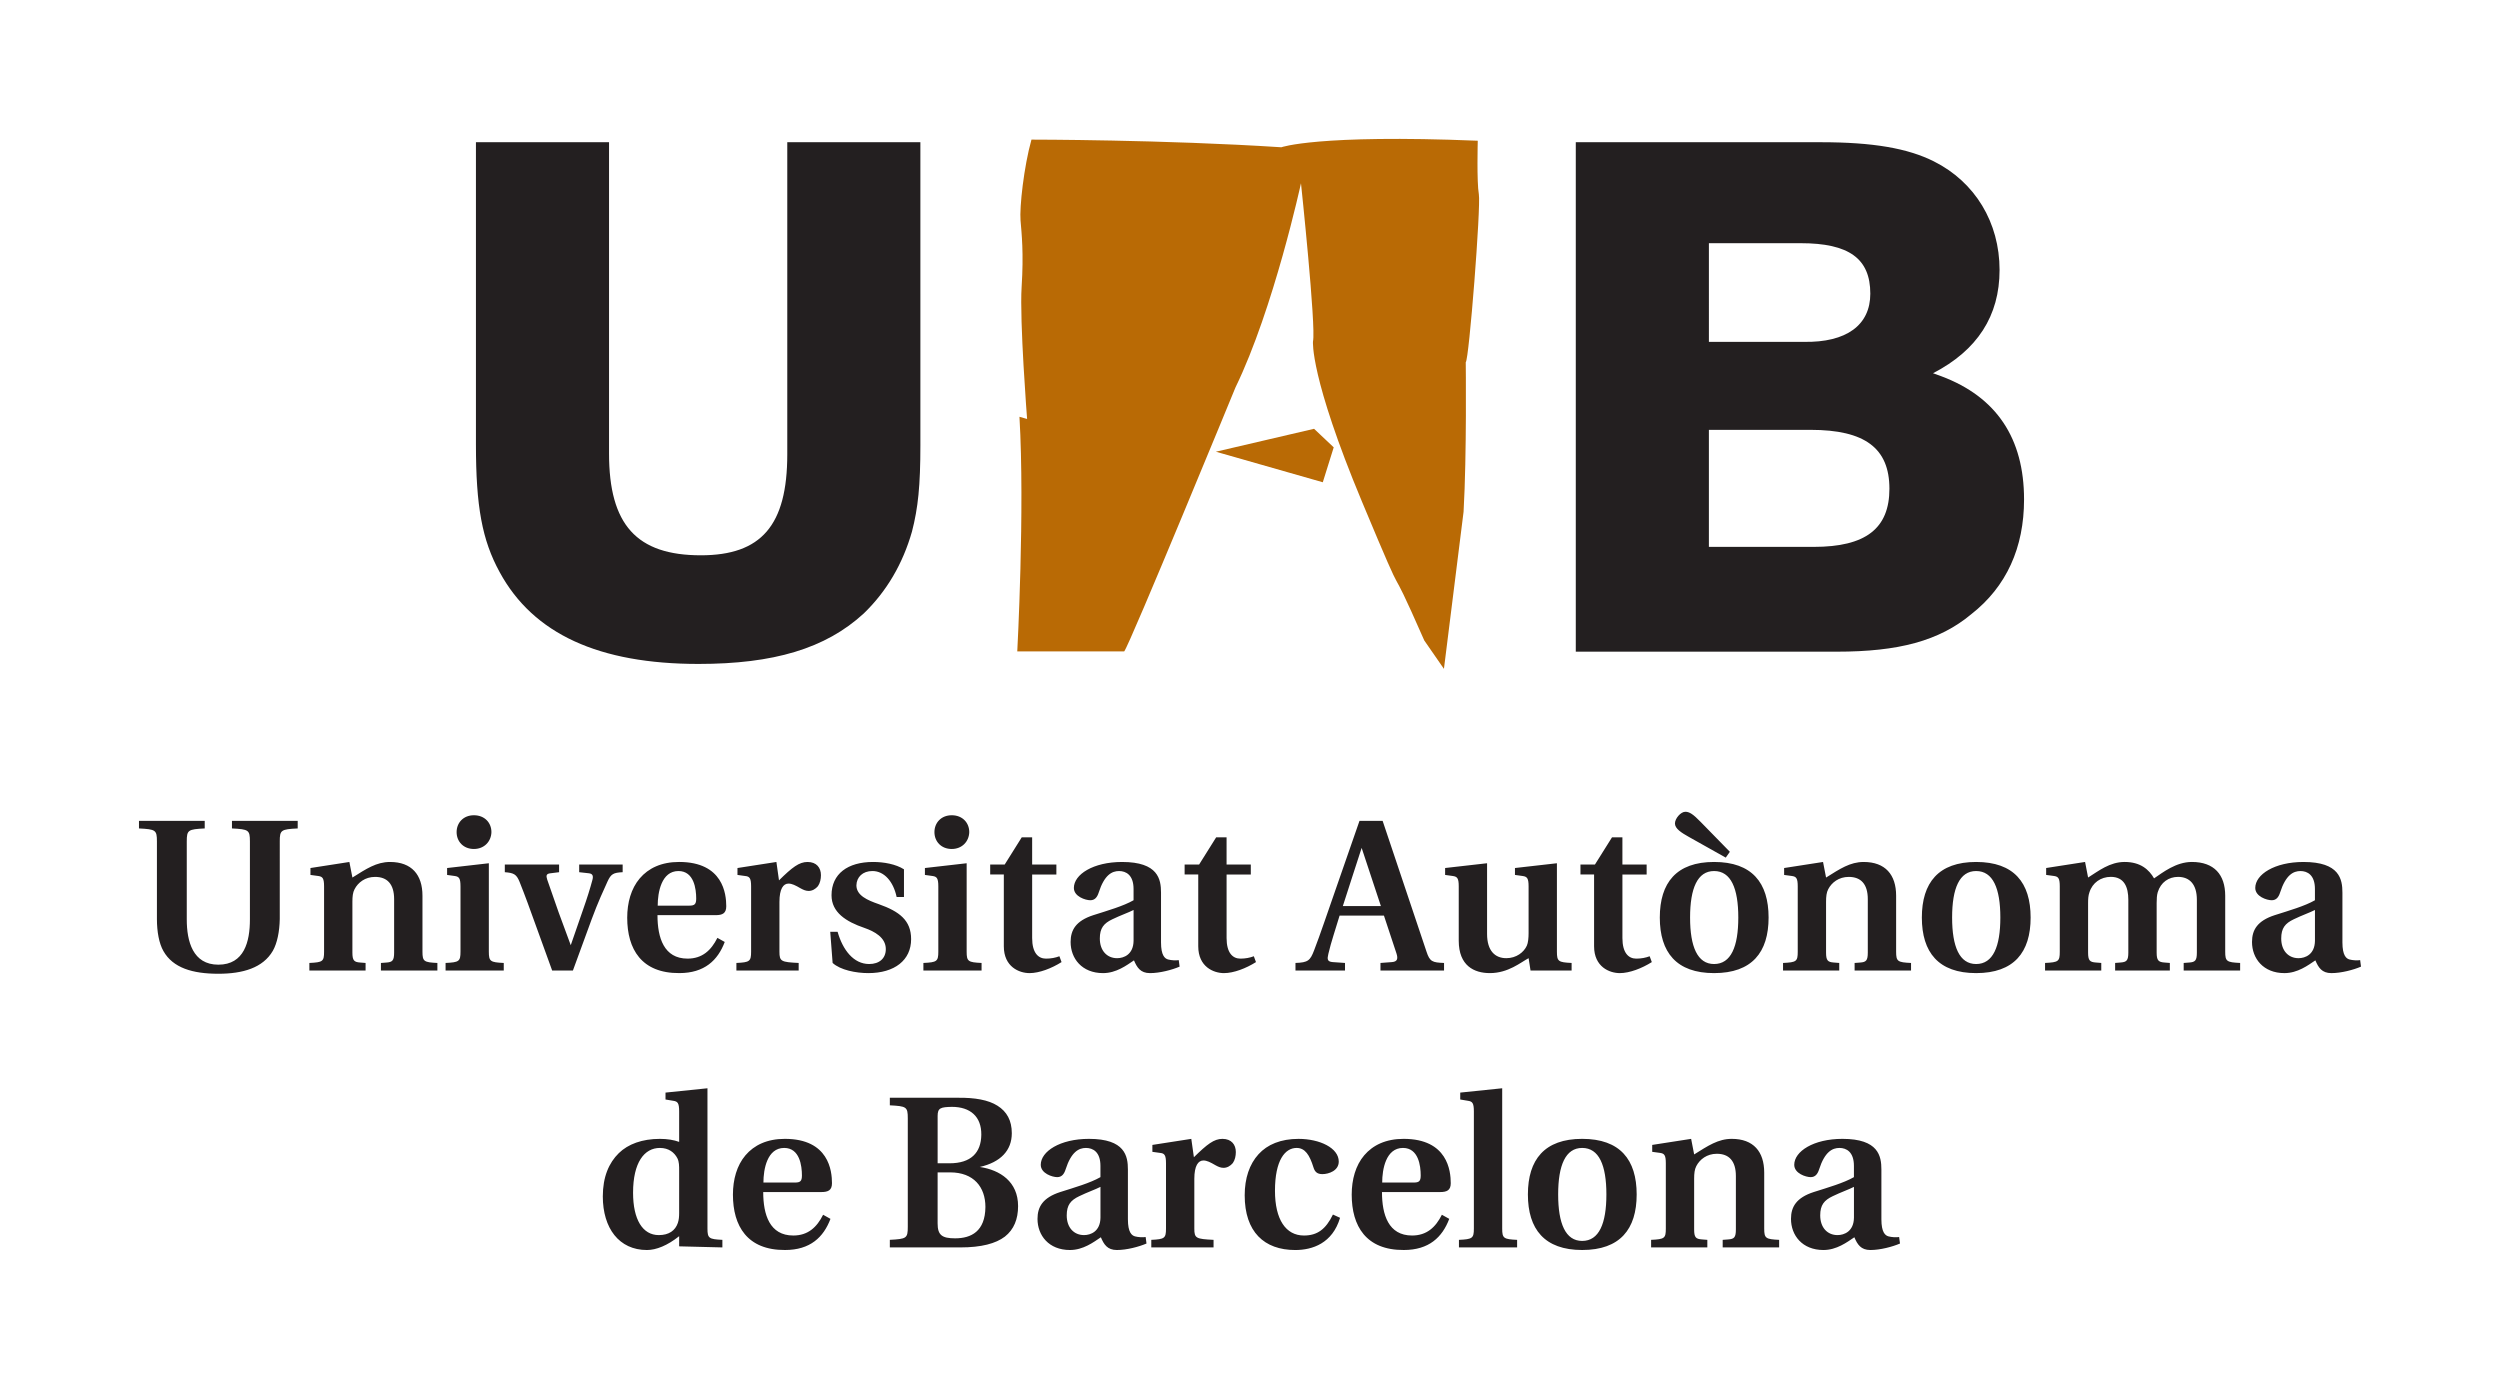
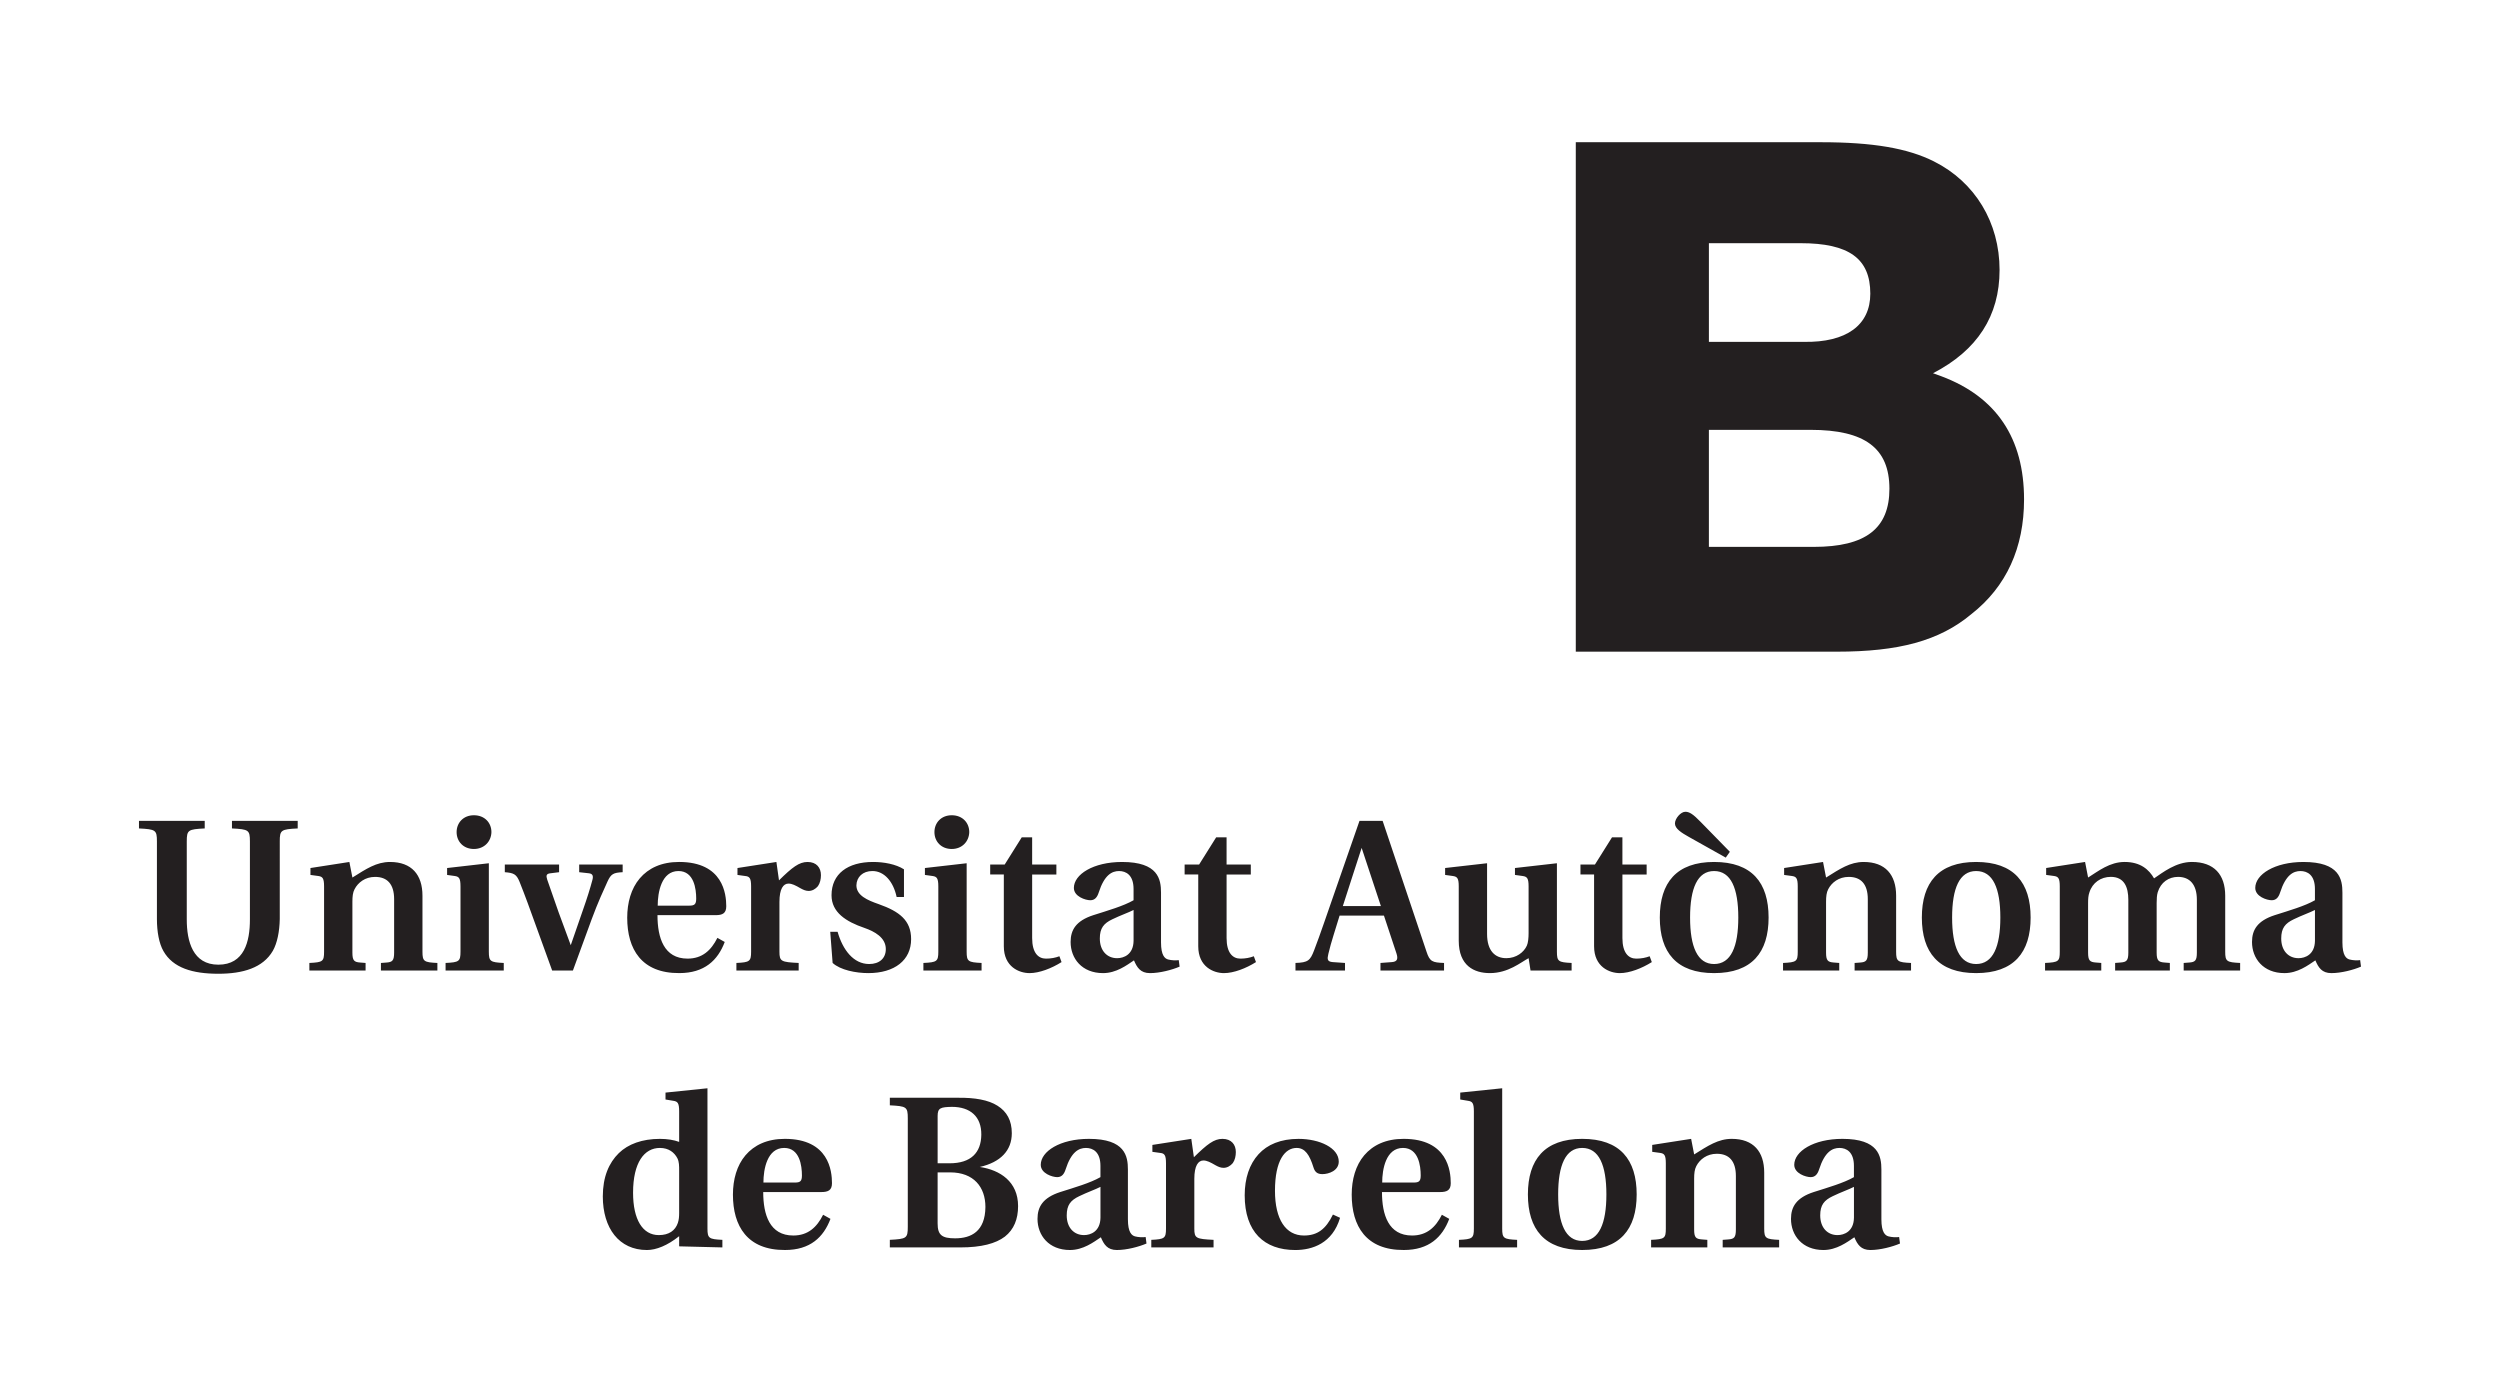
<svg xmlns="http://www.w3.org/2000/svg" version="1.1" id="Capa_1" x="0px" y="0px" width="270px" height="150px" viewBox="-357.64 420.945 270 150" enable-background="new -357.64 420.945 270 150" xml:space="preserve">
  <g>
-     <path fill="#231F20" d="M-258.239,436.305h-14.375v33.707c0,7.684-2.81,10.905-9.335,10.905c-6.94,0-9.915-3.304-9.915-10.988   v-33.624h-14.375v32.634c0,6.691,0.661,10.326,2.562,13.797c3.635,6.691,10.74,9.914,21.48,9.914   c8.096,0,13.714-1.653,17.844-5.453c2.479-2.396,4.214-5.37,5.205-8.84c0.662-2.562,0.909-4.957,0.909-9.336V436.305" />
-     <path fill-rule="evenodd" clip-rule="evenodd" fill="#B96A05" d="M-217.134,440.739c0,0,1.649,15.557,1.296,17.089   c0,0-0.354,3.771,5.303,17.323c5.658,13.553,2.004,4.243,6.718,14.966c0,0,1.297,1.887,2.122,3.064l2.121-16.97   c0.354-6.128,0.235-16.145,0.235-16.145c0.354-0.236,1.65-16.853,1.414-18.148c-0.235-1.297-0.117-5.774-0.117-5.774   c-17.325-0.708-21.214,0.706-21.214,0.706c-12.728-0.826-26.987-0.826-26.987-0.826c-0.825,2.947-1.296,7.308-1.18,8.722   c0.118,1.415,0.354,3.536,0.118,7.189c-0.234,3.652,0.591,14.259,0.591,14.259l-0.825-0.235c0.59,10.018-0.236,25.337-0.236,25.337   h11.549c0.589-0.707,12.021-28.518,12.021-28.518C-220.08,454.292-217.134,440.739-217.134,440.739 M-226.327,469.73l10.607-2.475   l2.121,2.003l-1.179,3.771L-226.327,469.73z" />
    <path fill-rule="evenodd" clip-rule="evenodd" fill="#231F20" d="M-187.455,436.305v55.021h28.173c6.69,0,11.07-1.155,14.539-4.047   c3.801-2.975,5.701-7.188,5.701-12.393c0-6.609-2.975-11.069-8.923-13.302l-0.909-0.33c4.792-2.478,7.188-6.195,7.188-11.153   c0-5.122-2.643-9.501-7.104-11.731c-2.809-1.404-6.526-2.065-12.228-2.065H-187.455 M-173.08,467.369h10.988   c5.865,0,8.509,1.981,8.509,6.36c0,4.297-2.561,6.279-8.179,6.279h-11.318V467.369z M-173.08,447.21h9.914   c5.205,0,7.519,1.652,7.519,5.452c0,3.388-2.563,5.288-7.188,5.205h-10.244V447.21z" />
    <path fill-rule="evenodd" clip-rule="evenodd" fill="#231F20" d="M-107.625,522.561c-0.023,1.473-1.052,1.868-1.775,1.868   c-1.098,0-1.868-0.817-1.868-2.125c0-1.12,0.421-1.635,1.355-2.078c0.862-0.421,1.751-0.725,2.288-1.004V522.561 M-102.743,524.64   c-0.327,0.047-0.795,0.023-1.146-0.07c-0.351-0.093-0.77-0.42-0.77-1.845v-5.372c0-1.448-0.304-3.315-4.204-3.315   c-3.13,0-5.209,1.354-5.209,2.802c0,0.935,1.261,1.331,1.775,1.331c0.49,0,0.747-0.327,0.91-0.84   c0.607-1.893,1.425-2.313,2.196-2.313c0.747,0,1.564,0.421,1.564,1.939v1.214c-1.097,0.631-2.803,1.121-4.345,1.612   c-1.868,0.607-2.451,1.587-2.451,2.896c0,1.773,1.214,3.362,3.502,3.362c1.426,0,2.546-0.841,3.341-1.378   c0.326,0.771,0.7,1.378,1.728,1.378c1.074,0,2.383-0.35,3.2-0.7L-102.743,524.64z M-123.297,524.943l-0.584-0.046   c-0.654-0.047-0.841-0.234-0.841-1.074v-5.35c0-0.443,0.023-0.864,0.117-1.167c0.326-1.075,1.191-1.658,2.194-1.658   c1.239,0,2.032,0.793,2.032,2.476v5.699c0,0.863-0.186,1.027-0.817,1.074l-0.607,0.046v0.817h6.097v-0.817   c-1.449-0.069-1.612-0.163-1.612-1.214v-6.049c0-2.266-1.191-3.644-3.596-3.644c-1.729,0-3.152,1.144-4.089,1.773   c-0.536-0.934-1.446-1.773-3.176-1.773c-1.611,0-2.826,0.979-3.947,1.682l-0.326-1.682l-4.204,0.653v0.747l0.864,0.117   c0.443,0.069,0.607,0.233,0.607,1.121v7.054c0,1.051-0.14,1.145-1.589,1.214v0.817h6.071v-0.817l-0.582-0.046   c-0.654-0.047-0.842-0.211-0.842-1.074v-5.35c0-0.443,0.023-0.816,0.141-1.144c0.327-1.053,1.237-1.682,2.313-1.682   c1.447,0,1.892,1.098,1.892,2.476v5.699c0,0.863-0.188,1.027-0.842,1.074l-0.583,0.046v0.817h5.909V524.943z M-144.219,525.06   c-1.799,0-2.593-1.868-2.593-5.021c0-3.154,0.794-5.022,2.593-5.022c1.821,0,2.616,1.868,2.616,5.022   C-141.602,523.191-142.397,525.06-144.219,525.06z M-144.219,526.041c4.087,0,5.886-2.241,5.886-6.002   c0-3.762-1.799-6.002-5.886-6.002c-4.064,0-5.861,2.24-5.861,6.002C-150.08,523.8-148.283,526.041-144.219,526.041z    M-165.073,525.761h6.071v-0.817l-0.583-0.046c-0.653-0.047-0.841-0.211-0.841-1.074v-5.489c0-0.561,0.047-1.004,0.233-1.354   c0.374-0.725,1.146-1.331,2.219-1.331c1.308,0,2.056,0.771,2.056,2.405v5.77c0,0.863-0.187,1.027-0.817,1.074l-0.607,0.046v0.817   h6.095v-0.817c-1.447-0.069-1.611-0.163-1.611-1.214v-6.049c0-2.266-1.167-3.644-3.502-3.644c-1.473,0-2.569,0.746-4.064,1.682   l-0.327-1.682l-4.203,0.653v0.747l0.863,0.117c0.443,0.069,0.607,0.233,0.607,1.121v7.054c0,1.051-0.141,1.145-1.588,1.214V525.761   z M-171.258,513.568l0.443-0.629l-3.152-3.224c-0.817-0.842-1.215-1.099-1.658-1.099c-0.491,0-1.121,0.725-1.121,1.263   c0,0.56,0.701,1.003,1.495,1.448L-171.258,513.568z M-172.519,525.06c-1.798,0-2.592-1.868-2.592-5.021   c0-3.154,0.794-5.022,2.592-5.022c1.821,0,2.615,1.868,2.615,5.022C-169.904,523.191-170.698,525.06-172.519,525.06z    M-172.519,526.041c4.088,0,5.887-2.241,5.887-6.002c0-3.762-1.799-6.002-5.887-6.002c-4.063,0-5.862,2.24-5.862,6.002   C-178.382,523.8-176.583,526.041-172.519,526.041z M-179.804,514.316h-2.616v-2.942h-1.121l-1.846,2.942h-1.563v1.074h1.471v7.755   c0,2.219,1.658,2.896,2.779,2.896c1.051,0,2.382-0.513,3.456-1.19l-0.233-0.632c-0.42,0.163-0.91,0.258-1.448,0.258   c-0.84,0-1.494-0.631-1.494-2.22v-6.866h2.616V514.316z M-192.343,525.761h4.437v-0.817c-1.424-0.069-1.587-0.163-1.587-1.214   v-9.554l-4.531,0.515v0.747l0.84,0.117c0.469,0.069,0.632,0.233,0.632,1.121v5.044c0,0.491-0.047,1.051-0.188,1.355   c-0.326,0.725-1.144,1.354-2.217,1.354c-1.216,0-2.079-0.794-2.079-2.615v-7.638l-4.531,0.515v0.747l0.84,0.117   c0.469,0.069,0.631,0.233,0.631,1.121v5.862c0,2.709,1.658,3.503,3.364,3.503c1.984,0,3.34-1.167,4.181-1.612L-192.343,525.761z    M-212.614,518.801c0.28-0.841,1.774-5.535,2.032-6.283l2.079,6.283H-212.614z M-217.728,525.761h5.349v-0.817l-1.332-0.093   c-0.583-0.048-0.607-0.305-0.467-0.887c0.304-1.31,0.771-2.641,1.214-4.135h4.789l1.354,4.087c0.187,0.584,0.094,0.887-0.49,0.935   l-1.238,0.093v0.817h6.866v-0.817c-1.262-0.046-1.541-0.141-1.892-1.214l-4.741-14.131h-2.499l-2.615,7.521   c-0.795,2.266-1.636,4.788-2.289,6.47c-0.42,1.098-0.654,1.309-2.009,1.354V525.761z M-222.554,514.316h-2.616v-2.942h-1.122   l-1.845,2.942h-1.564v1.074h1.472v7.755c0,2.219,1.658,2.896,2.779,2.896c1.051,0,2.382-0.513,3.455-1.19l-0.232-0.632   c-0.42,0.163-0.911,0.258-1.448,0.258c-0.842,0-1.494-0.631-1.494-2.22v-6.866h2.616V514.316z M-235.214,522.561   c-0.025,1.473-1.053,1.868-1.776,1.868c-1.098,0-1.869-0.817-1.869-2.125c0-1.12,0.421-1.635,1.354-2.078   c0.865-0.421,1.753-0.725,2.291-1.004V522.561z M-230.334,524.64c-0.327,0.047-0.794,0.023-1.145-0.07   c-0.351-0.093-0.771-0.42-0.771-1.845v-5.372c0-1.448-0.303-3.315-4.204-3.315c-3.129,0-5.207,1.354-5.207,2.802   c0,0.935,1.261,1.331,1.774,1.331c0.491,0,0.748-0.327,0.911-0.84c0.607-1.893,1.425-2.313,2.195-2.313   c0.747,0,1.566,0.421,1.566,1.939v1.214c-1.1,0.631-2.805,1.121-4.346,1.612c-1.868,0.607-2.452,1.587-2.452,2.896   c0,1.773,1.213,3.362,3.503,3.362c1.425,0,2.545-0.841,3.34-1.378c0.327,0.771,0.701,1.378,1.729,1.378   c1.074,0,2.382-0.35,3.199-0.7L-230.334,524.64z M-243.552,514.316h-2.616v-2.942h-1.122l-1.844,2.942h-1.565v1.074h1.472v7.755   c0,2.219,1.658,2.896,2.779,2.896c1.051,0,2.382-0.513,3.456-1.19l-0.232-0.632c-0.422,0.163-0.912,0.258-1.449,0.258   c-0.841,0-1.494-0.631-1.494-2.22v-6.866h2.616V514.316z M-254.851,512.635c1.12,0,1.867-0.816,1.891-1.821   c0-1.005-0.725-1.822-1.891-1.822c-1.146,0-1.87,0.817-1.87,1.822S-255.997,512.635-254.851,512.635z M-253.241,514.176   l-4.508,0.515v0.747l0.841,0.117c0.443,0.069,0.607,0.233,0.607,1.121v7.054c0,1.051-0.164,1.145-1.612,1.214v0.817h6.283v-0.817   c-1.448-0.069-1.611-0.163-1.611-1.214V514.176z M-260.011,517.82v-2.989c-0.887-0.562-2.171-0.794-3.339-0.794   c-2.733,0-4.485,1.283-4.485,3.596c0,1.846,1.565,2.85,3.551,3.526c1.074,0.374,2.312,1.028,2.312,2.289   c0,1.004-0.699,1.611-1.798,1.611c-1.682,0-2.85-1.518-3.409-3.479h-0.795l0.257,3.362c0.841,0.771,2.522,1.098,3.854,1.098   c2.85,0,4.624-1.401,4.624-3.666c0-2.033-1.262-2.99-3.503-3.784c-1.215-0.421-2.406-0.934-2.406-2.032   c0.023-0.888,0.678-1.542,1.729-1.542c1.284,0,2.265,1.146,2.616,2.804H-260.011z M-278.11,525.761h6.726v-0.817   c-1.891-0.093-2.077-0.163-2.077-1.214v-5.372c0-1.425,0.419-1.985,0.98-1.985c0.373,0,0.747,0.187,1.307,0.513   c0.258,0.141,0.538,0.281,0.865,0.281c0.396,0,0.748-0.21,1.004-0.514c0.232-0.327,0.327-0.771,0.327-1.191   c0-0.794-0.468-1.424-1.448-1.424c-0.91,0-1.658,0.582-3.083,1.985l-0.28-1.985l-4.204,0.653v0.747l0.841,0.117   c0.468,0.047,0.631,0.233,0.631,1.121v7.054c0,1.051-0.163,1.145-1.588,1.214V525.761z M-286.608,518.754   c0-1.424,0.397-3.737,2.242-3.737c1.682,0,1.916,1.939,1.916,2.968c0,0.606-0.163,0.77-0.748,0.77H-286.608z M-280.162,522.234   c-0.677,1.354-1.635,2.242-3.223,2.242c-2.546,0-3.247-2.242-3.247-4.694h6.283c0.724,0,1.145-0.188,1.145-0.958   c0-1.308-0.326-4.787-5.092-4.787c-1.915,0-3.316,0.676-4.25,1.773c-0.935,1.099-1.355,2.616-1.355,4.251   c0,3.387,1.541,6.004,5.63,5.979c2.709,0,4.155-1.378,4.903-3.362L-280.162,522.234z M-298.007,525.761h2.242l2.032-5.554   c0.652-1.773,1.33-3.242,1.705-4.06c0.373-0.815,0.631-0.956,1.635-1.004v-0.826h-4.695v0.826l1.052,0.117   c0.42,0.047,0.491,0.304,0.374,0.725c-0.234,0.886-0.584,2.005-1.005,3.194l-1.332,3.848l-1.308-3.545   c-0.163-0.467-1.073-3.102-1.237-3.545c-0.141-0.442-0.093-0.63,0.351-0.677l0.934-0.117v-0.826h-5.862v0.826   c0.98,0.071,1.262,0.233,1.588,1.027c0.608,1.517,1.146,3.009,1.706,4.571L-298.007,525.761z M-306.458,512.635   c1.121,0,1.868-0.816,1.892-1.821c0-1.005-0.724-1.822-1.892-1.822c-1.144,0-1.868,0.817-1.868,1.822   S-307.601,512.635-306.458,512.635z M-304.845,514.176l-4.508,0.515v0.747l0.841,0.117c0.443,0.069,0.606,0.233,0.606,1.121v7.054   c0,1.051-0.163,1.145-1.611,1.214v0.817h6.283v-0.817c-1.448-0.069-1.611-0.163-1.611-1.214V514.176z M-324.229,525.761h6.072   v-0.817l-0.584-0.046c-0.654-0.047-0.84-0.211-0.84-1.074v-5.489c0-0.561,0.045-1.004,0.233-1.354   c0.374-0.725,1.144-1.331,2.218-1.331c1.308,0,2.056,0.771,2.056,2.405v5.77c0,0.863-0.188,1.027-0.818,1.074l-0.607,0.046v0.817   h6.097v-0.817c-1.448-0.069-1.611-0.163-1.611-1.214v-6.049c0-2.266-1.168-3.644-3.503-3.644c-1.472,0-2.569,0.746-4.063,1.682   l-0.328-1.682l-4.203,0.653v0.747l0.863,0.117c0.444,0.069,0.607,0.233,0.607,1.121v7.054c0,1.051-0.14,1.145-1.588,1.214V525.761z    M-327.426,511.818c0-1.238,0.139-1.309,1.938-1.402v-0.817h-7.1v0.817c1.799,0.094,1.939,0.164,1.939,1.402v8.431   c0,2.383-0.607,4.881-3.41,4.881c-2.756,0-3.41-2.521-3.41-4.881v-8.431c0-1.238,0.14-1.309,1.939-1.402v-0.817h-7.1v0.817   c1.799,0.094,1.938,0.164,1.938,1.402v8.384c0,1.379,0.234,2.64,0.701,3.457c1.028,1.822,3.152,2.452,5.932,2.452   c2.639,0,4.811-0.63,5.886-2.477c0.466-0.816,0.724-2.077,0.748-3.433V511.818z M-157.414,552.467   c-0.023,1.471-1.051,1.868-1.775,1.868c-1.098,0-1.868-0.817-1.868-2.126c0-1.121,0.42-1.635,1.354-2.078   c0.865-0.421,1.752-0.725,2.29-1.005V552.467z M-152.534,554.544c-0.326,0.048-0.794,0.024-1.144-0.069   c-0.351-0.094-0.771-0.42-0.771-1.846v-5.371c0-1.448-0.305-3.316-4.205-3.316c-3.129,0-5.207,1.355-5.207,2.802   c0,0.937,1.262,1.332,1.774,1.332c0.49,0,0.747-0.326,0.912-0.84c0.606-1.893,1.424-2.313,2.194-2.313   c0.748,0,1.565,0.421,1.565,1.939v1.214c-1.099,0.631-2.804,1.122-4.345,1.611c-1.867,0.608-2.452,1.589-2.452,2.896   c0,1.776,1.214,3.363,3.504,3.363c1.425,0,2.545-0.84,3.339-1.377c0.327,0.77,0.701,1.377,1.729,1.377c1.075,0,2.383-0.351,3.2-0.7   L-152.534,554.544z M-179.321,555.666h6.073v-0.818l-0.584-0.046c-0.654-0.048-0.841-0.21-0.841-1.074v-5.488   c0-0.56,0.048-1.004,0.233-1.355c0.374-0.724,1.145-1.332,2.219-1.332c1.308,0,2.056,0.772,2.056,2.406v5.77   c0,0.864-0.188,1.026-0.817,1.074l-0.608,0.046v0.818h6.097v-0.818c-1.448-0.069-1.612-0.163-1.612-1.214v-6.049   c0-2.266-1.166-3.644-3.503-3.644c-1.471,0-2.568,0.748-4.063,1.682l-0.326-1.682l-4.204,0.654v0.747l0.863,0.117   c0.443,0.069,0.607,0.232,0.607,1.12v7.054c0,1.051-0.141,1.145-1.589,1.214V555.666z M-186.766,554.965   c-1.797,0-2.593-1.867-2.593-5.021s0.796-5.022,2.593-5.022c1.822,0,2.616,1.869,2.616,5.022S-184.944,554.965-186.766,554.965z    M-186.766,555.945c4.088,0,5.886-2.242,5.886-6.001c0-3.761-1.798-6.003-5.886-6.003c-4.063,0-5.861,2.242-5.861,6.003   C-192.628,553.703-190.83,555.945-186.766,555.945z M-195.404,538.478l-4.531,0.467v0.746l0.842,0.141   c0.466,0.07,0.631,0.233,0.631,1.144v12.659c0,1.051-0.165,1.145-1.612,1.214v0.818h6.282v-0.818   c-1.448-0.069-1.611-0.163-1.611-1.214V538.478z M-208.363,548.659c0-1.424,0.398-3.737,2.243-3.737   c1.682,0,1.916,1.939,1.916,2.967c0,0.607-0.164,0.771-0.748,0.771H-208.363z M-201.917,552.139   c-0.677,1.354-1.634,2.242-3.224,2.242c-2.545,0-3.245-2.242-3.245-4.694h6.283c0.723,0,1.144-0.187,1.144-0.956   c0-1.31-0.327-4.789-5.092-4.789c-1.914,0-3.316,0.677-4.251,1.775c-0.934,1.098-1.354,2.615-1.354,4.25   c0,3.387,1.541,6.002,5.629,5.979c2.71,0,4.157-1.377,4.905-3.363L-201.917,552.139z M-213.683,552.116   c-0.771,1.587-1.683,2.265-3.13,2.265c-1.961,0-3.13-1.729-3.13-4.834c0-3.317,1.099-4.625,2.336-4.625   c0.91,0,1.401,0.748,1.822,2.103c0.14,0.467,0.396,0.725,0.956,0.725c0.702,0,1.775-0.374,1.775-1.355   c0-1.472-2.055-2.452-4.344-2.452c-1.915,0-3.363,0.607-4.321,1.658c-0.98,1.074-1.494,2.593-1.494,4.437   c0,3.948,2.102,5.909,5.464,5.909c1.847,0,4.018-0.723,4.835-3.479L-213.683,552.116z M-233.301,555.666h6.725v-0.818   c-1.89-0.094-2.077-0.163-2.077-1.214v-5.372c0-1.425,0.42-1.985,0.981-1.985c0.374,0,0.747,0.188,1.308,0.515   c0.256,0.141,0.536,0.28,0.863,0.28c0.397,0,0.748-0.21,1.004-0.514c0.234-0.328,0.327-0.771,0.327-1.191   c0-0.794-0.467-1.425-1.448-1.425c-0.91,0-1.656,0.584-3.082,1.984l-0.28-1.984l-4.203,0.654v0.747l0.84,0.117   c0.468,0.047,0.631,0.232,0.631,1.12v7.054c0,1.051-0.163,1.145-1.588,1.214V555.666z M-238.79,552.467   c-0.025,1.471-1.053,1.868-1.775,1.868c-1.098,0-1.869-0.817-1.869-2.126c0-1.121,0.42-1.635,1.355-2.078   c0.863-0.421,1.751-0.725,2.289-1.005V552.467z M-233.909,554.544c-0.327,0.048-0.794,0.024-1.146-0.069   c-0.35-0.094-0.771-0.42-0.771-1.846v-5.371c0-1.448-0.303-3.316-4.203-3.316c-3.129,0-5.209,1.355-5.209,2.802   c0,0.937,1.261,1.332,1.775,1.332c0.491,0,0.748-0.326,0.91-0.84c0.607-1.893,1.425-2.313,2.196-2.313   c0.747,0,1.565,0.421,1.565,1.939v1.214c-1.099,0.631-2.804,1.122-4.346,1.611c-1.868,0.608-2.451,1.589-2.451,2.896   c0,1.776,1.213,3.363,3.502,3.363c1.426,0,2.547-0.84,3.341-1.377c0.326,0.77,0.7,1.377,1.728,1.377c1.074,0,2.383-0.351,3.2-0.7   L-233.909,554.544z M-256.376,546.58v-5.114c0-0.865,0.327-0.957,1.542-0.98c1.984,0,3.199,1.051,3.176,3.013   c-0.023,1.938-1.121,3.082-3.433,3.082H-256.376z M-256.376,547.562h1.354c2.546,0,3.807,1.587,3.807,3.737   c-0.022,2.639-1.54,3.386-3.27,3.386c-1.424,0-1.892-0.35-1.892-1.61V547.562z M-261.538,555.666h7.614   c2.289,0,3.83-0.421,4.812-1.167c0.98-0.771,1.425-1.893,1.425-3.294c0-2.639-1.938-3.9-4.134-4.228   c2.242-0.514,3.456-1.774,3.456-3.644c0-1.378-0.537-2.335-1.54-2.966c-0.981-0.63-2.454-0.888-4.299-0.864h-7.334v0.817   c1.799,0.094,1.939,0.164,1.939,1.401v11.725c0,1.237-0.141,1.307-1.939,1.4V555.666z M-275.19,548.659   c0-1.424,0.398-3.737,2.242-3.737c1.683,0,1.916,1.939,1.916,2.967c0,0.607-0.164,0.771-0.748,0.771H-275.19z M-268.744,552.139   c-0.677,1.354-1.634,2.242-3.223,2.242c-2.546,0-3.245-2.242-3.245-4.694h6.281c0.725,0,1.145-0.187,1.145-0.956   c0-1.31-0.327-4.789-5.092-4.789c-1.914,0-3.316,0.677-4.25,1.775c-0.934,1.098-1.355,2.615-1.355,4.25   c0,3.387,1.542,6.002,5.629,5.979c2.71,0,4.157-1.377,4.905-3.363L-268.744,552.139z M-284.293,551.976   c0,0.351-0.023,0.7-0.141,1.051c-0.281,0.817-0.957,1.309-2.055,1.309c-1.752,0-2.78-1.683-2.78-4.578   c0-3.269,1.215-4.835,2.896-4.835c0.959,0,1.566,0.491,1.893,1.121c0.188,0.374,0.188,0.818,0.188,1.355V551.976z M-284.293,555.55   l4.67,0.116v-0.818c-1.447-0.069-1.611-0.163-1.611-1.214v-15.156l-4.531,0.467v0.746l0.842,0.141   c0.468,0.07,0.631,0.233,0.631,1.144v3.294c-0.562-0.211-1.285-0.327-2.08-0.327c-1.914,0-3.433,0.562-4.436,1.541   c-1.075,1.051-1.729,2.57-1.729,4.672c0,3.433,1.752,5.791,4.765,5.791c1.004,0,2.219-0.489,3.48-1.494V555.55z" />
  </g>
</svg>